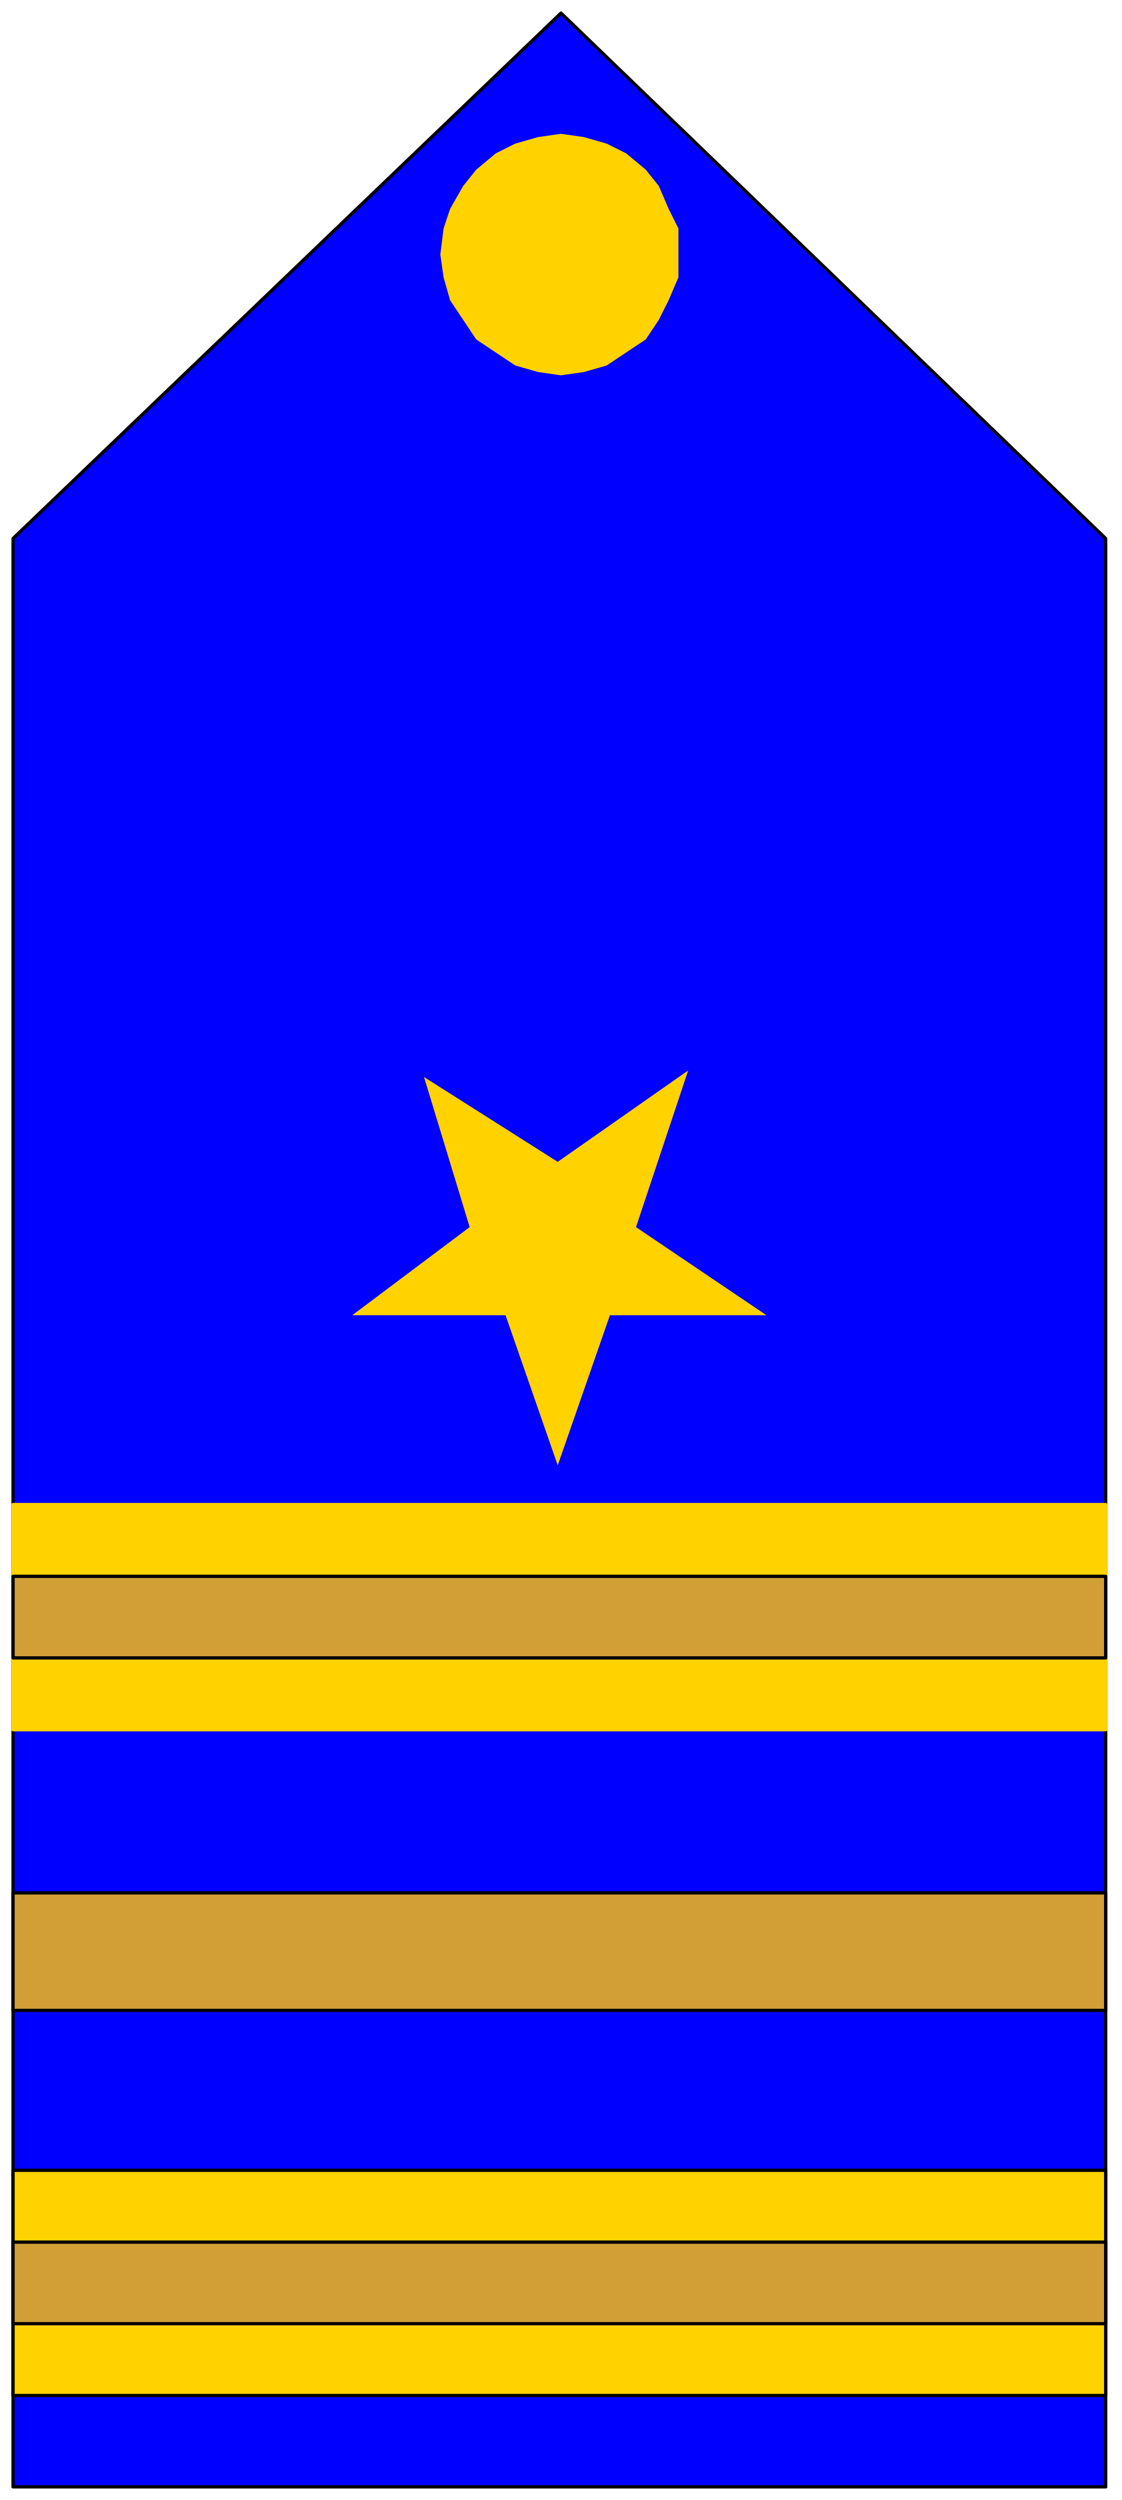
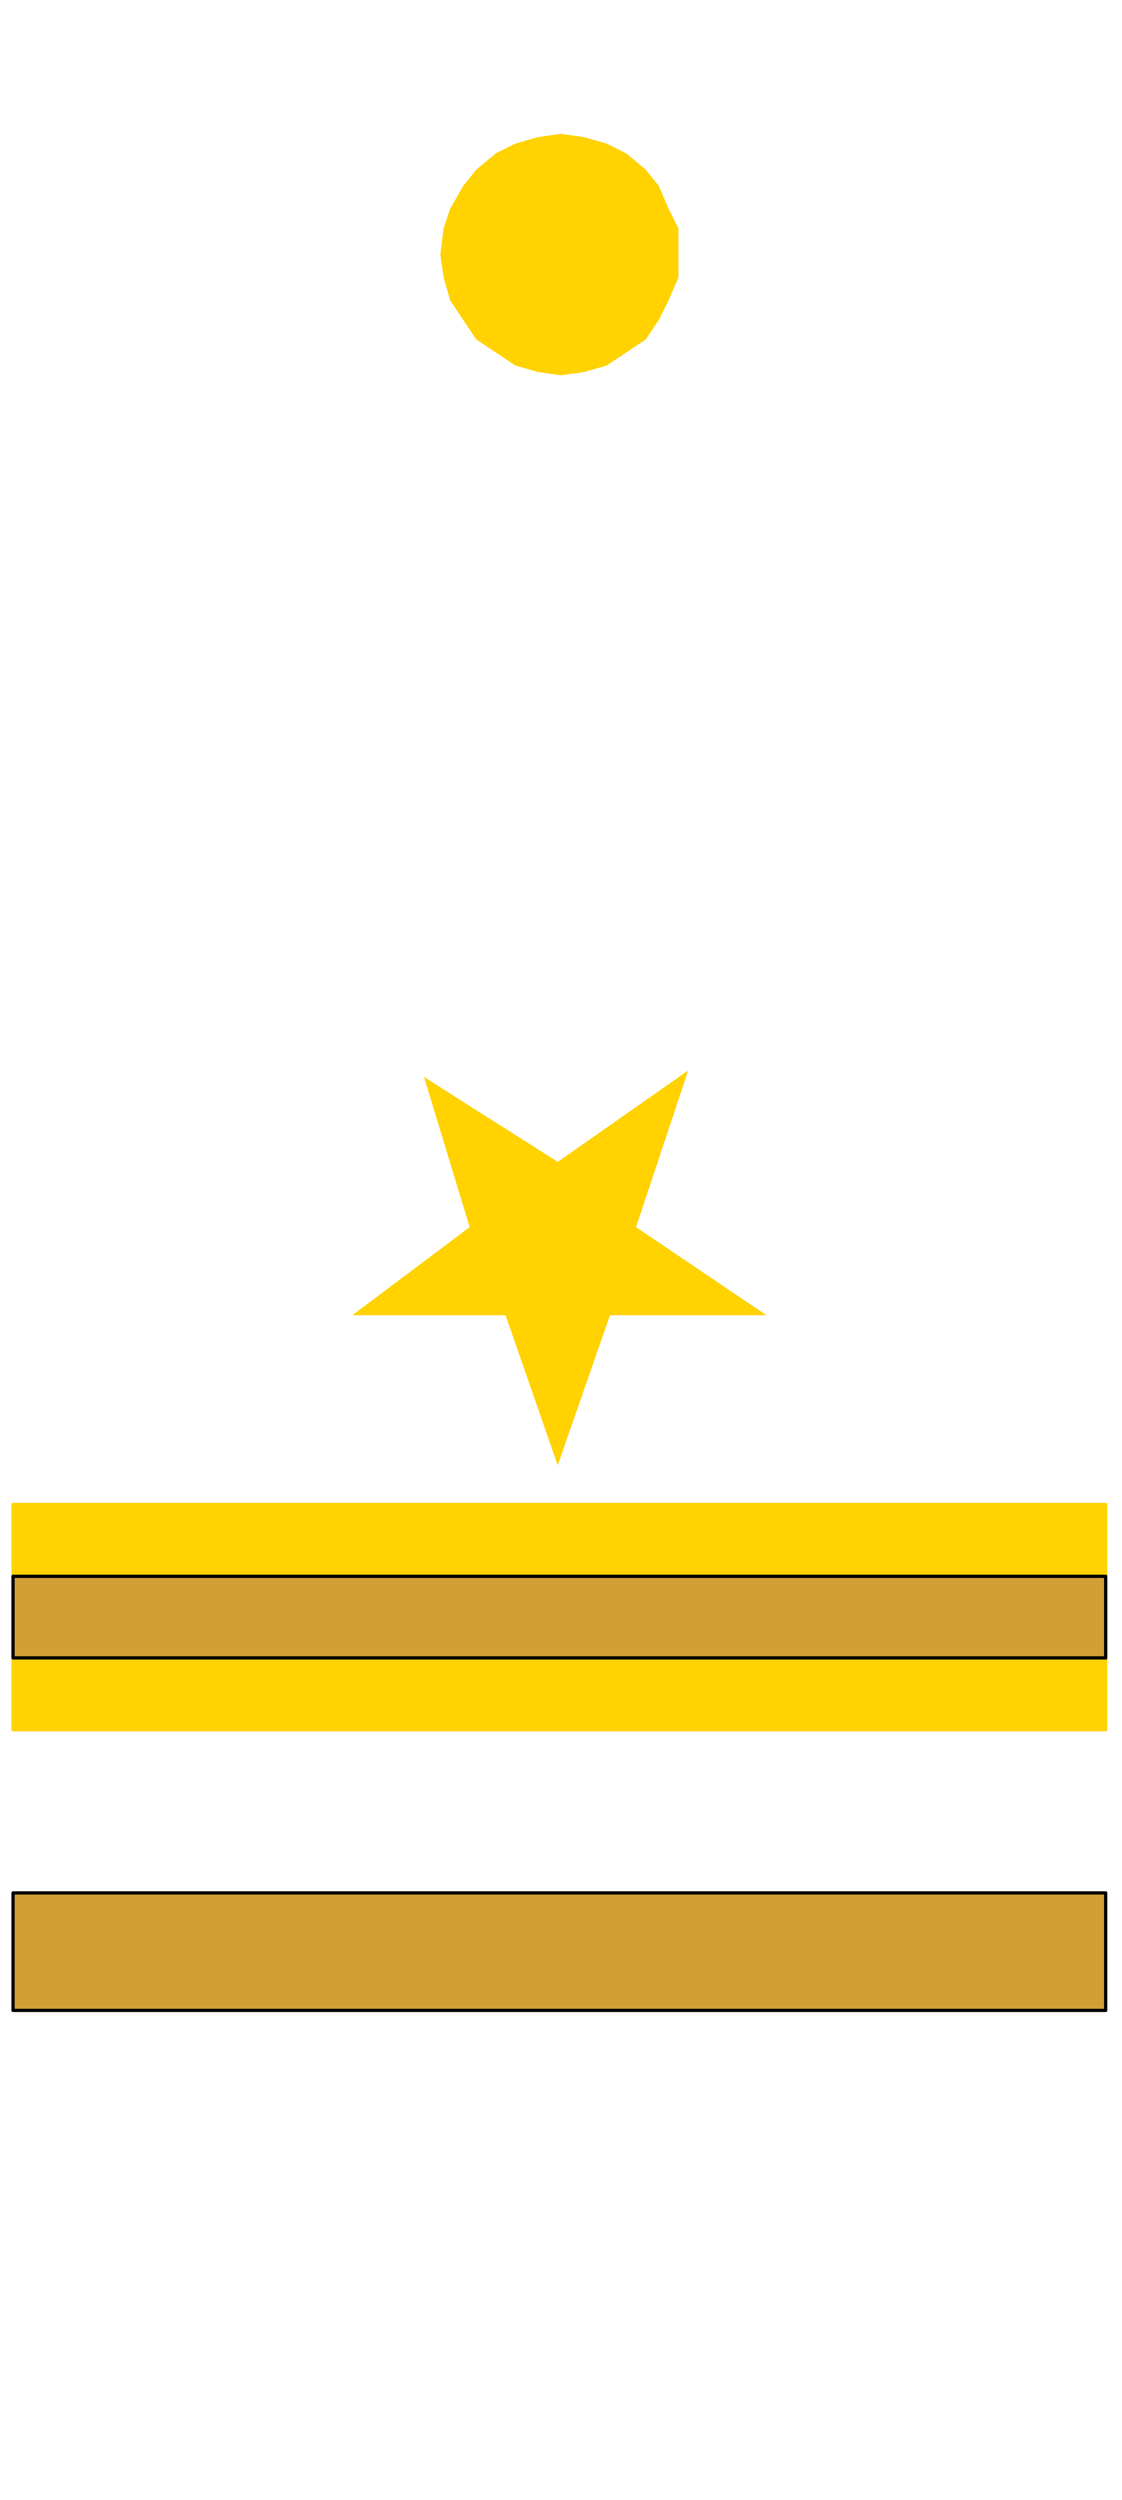
<svg xmlns="http://www.w3.org/2000/svg" fill-rule="evenodd" height="766" preserveAspectRatio="none" stroke-linecap="round" width="344">
  <style>.pen0{stroke:#000;stroke-width:1;stroke-linejoin:round}.brush2{fill:#ffd200}.pen1{stroke:none}.brush3{fill:#d29f36}</style>
-   <path class="pen0" style="fill:#00f" d="M4 165 172 4l167 161v597H4V165z" />
  <path class="pen1 brush2" d="m172 41 7 1 7 2 6 3 6 5 4 5 3 7 3 6v15l-3 7-3 6-4 6-6 4-6 4-7 2-7 1-7-1-7-2-6-4-6-4-4-6-4-6-2-7-1-7 1-8 2-6 4-7 4-5 6-5 6-3 7-2 7-1z" />
  <path class="brush2" style="stroke:#ffd200;stroke-width:1;stroke-linejoin:round" d="M4 461h335v69H4v-69z" />
  <path class="pen0 brush3" d="M4 580h335v36H4v-36zm0-97h335v25H4v-25z" />
-   <path class="pen0 brush2" d="M4 665h335v69H4v-69z" />
-   <path class="pen0 brush3" d="M4 687h335v25H4v-25z" />
  <path class="pen1 brush2" d="m144 376-36 27h47l16 46 16-46h48l-40-27 16-48-40 28-41-26 14 46z" />
</svg>